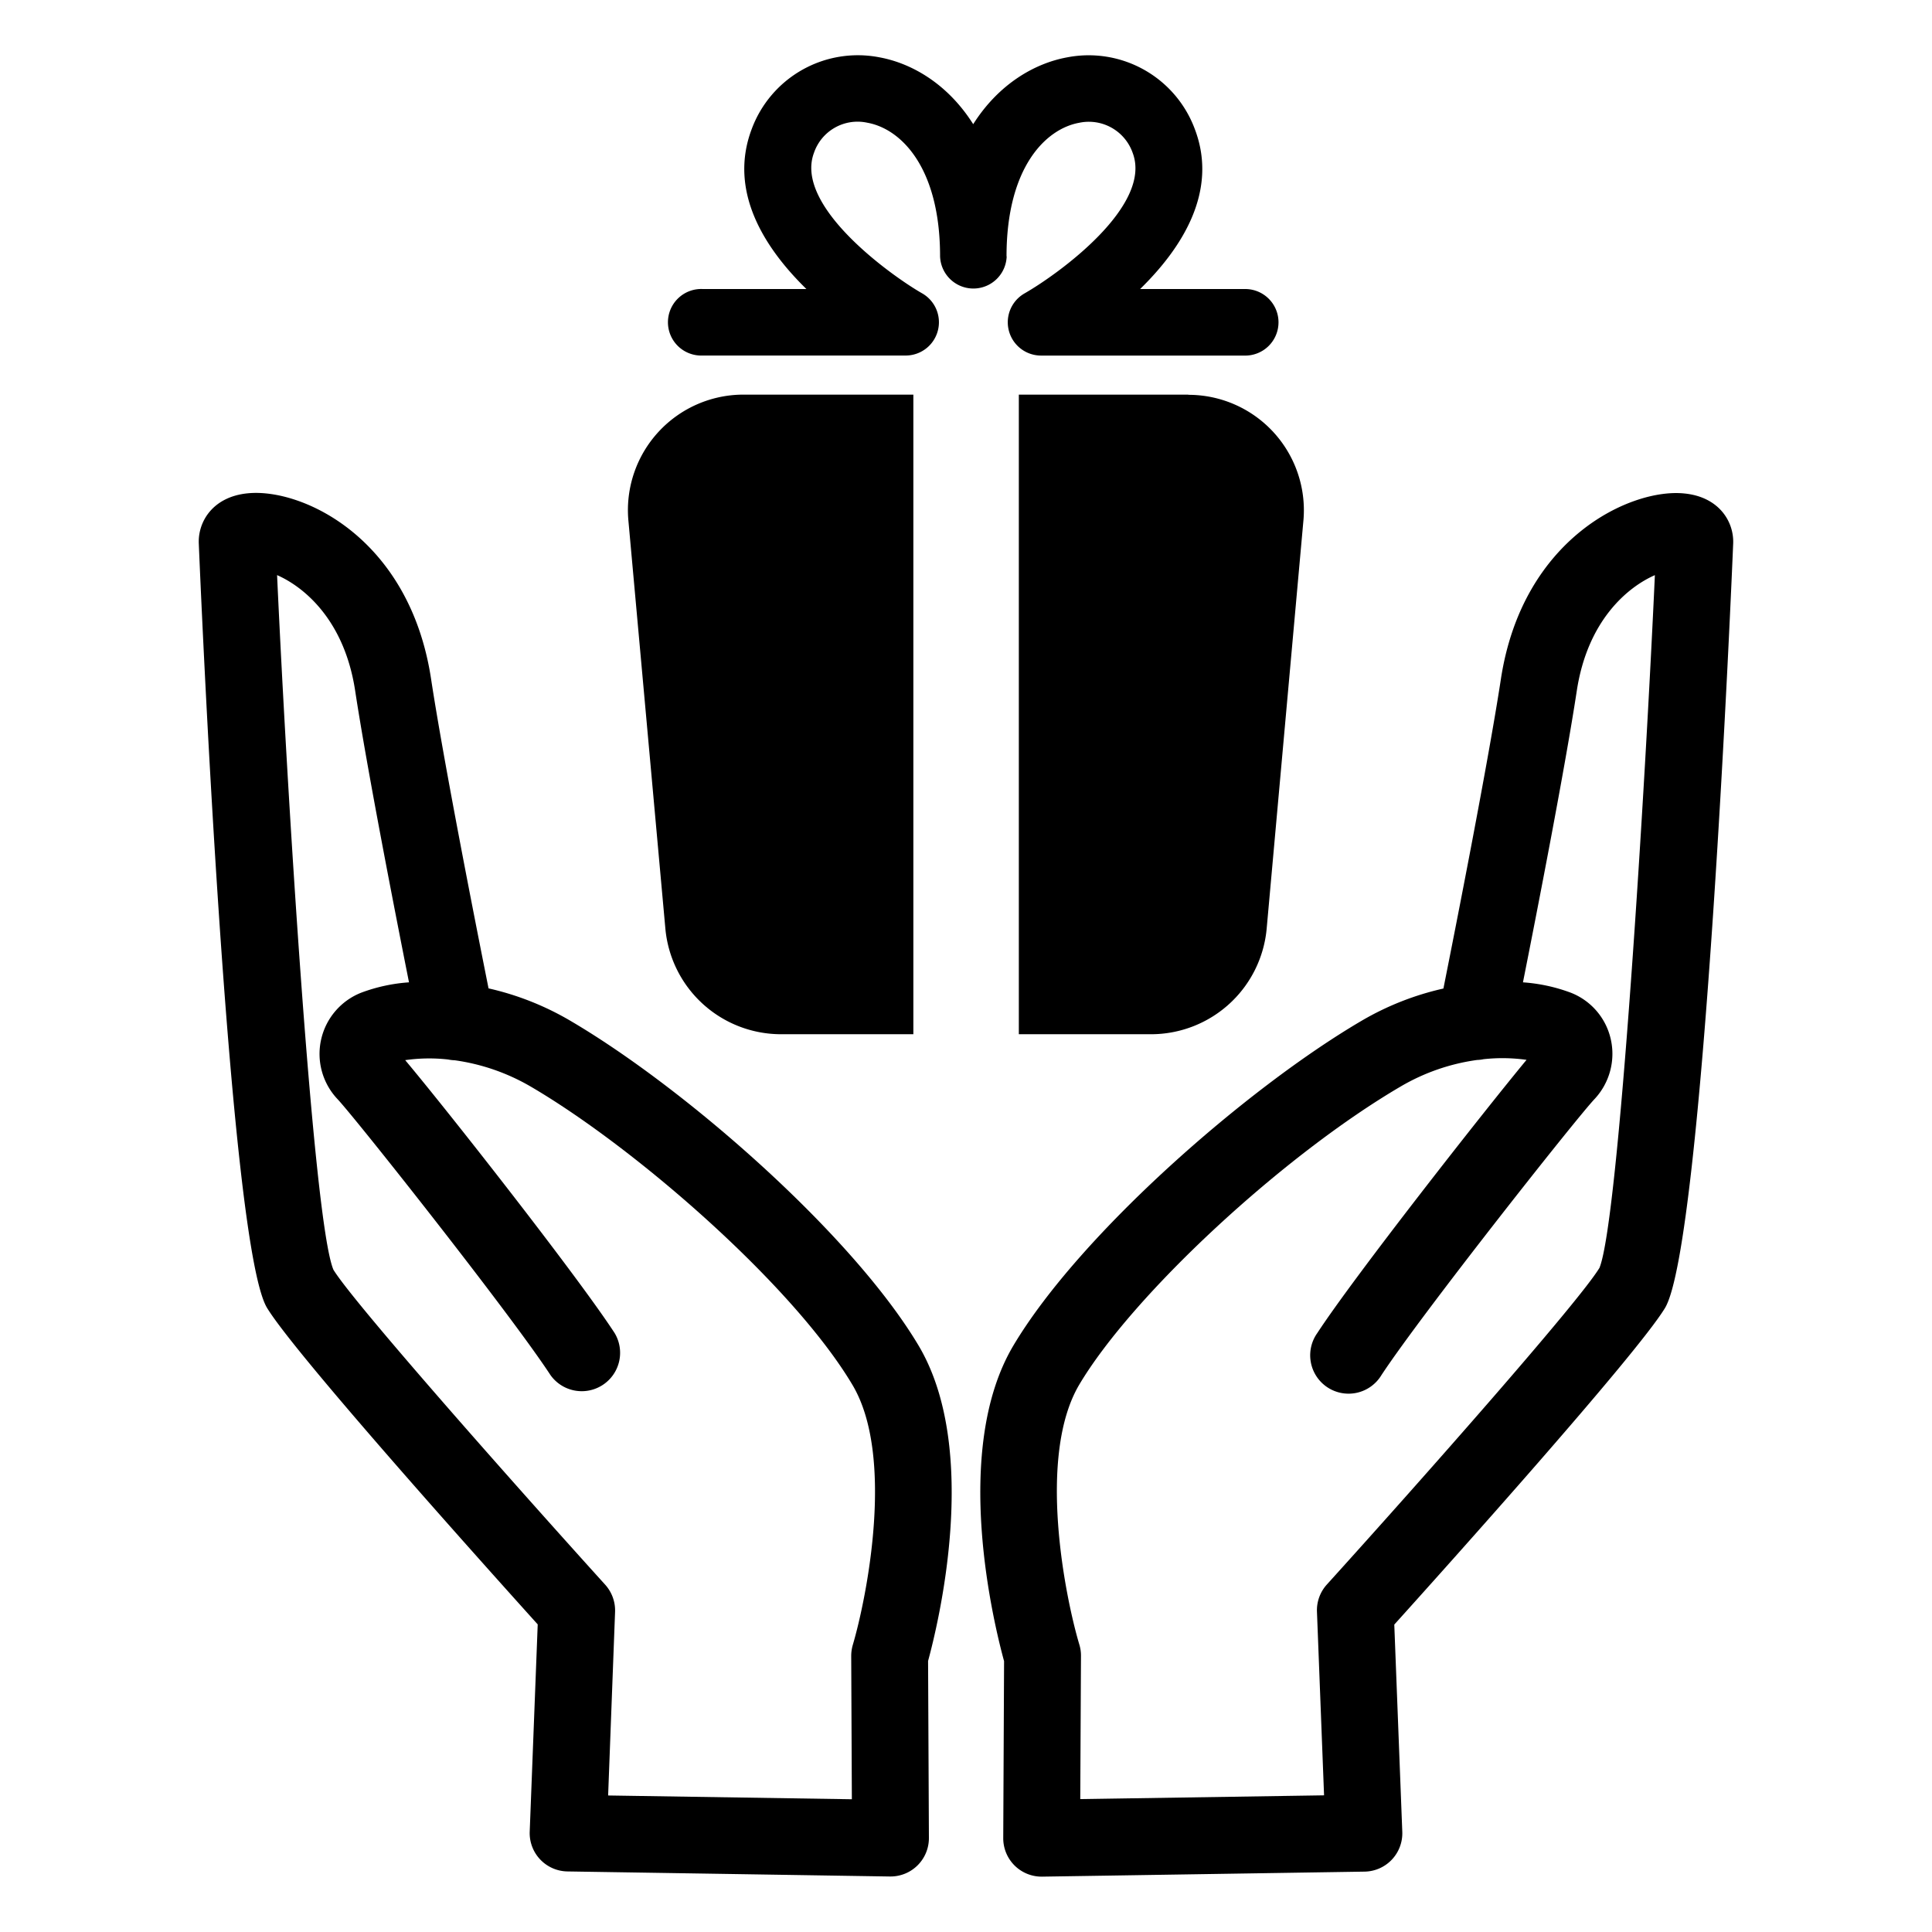
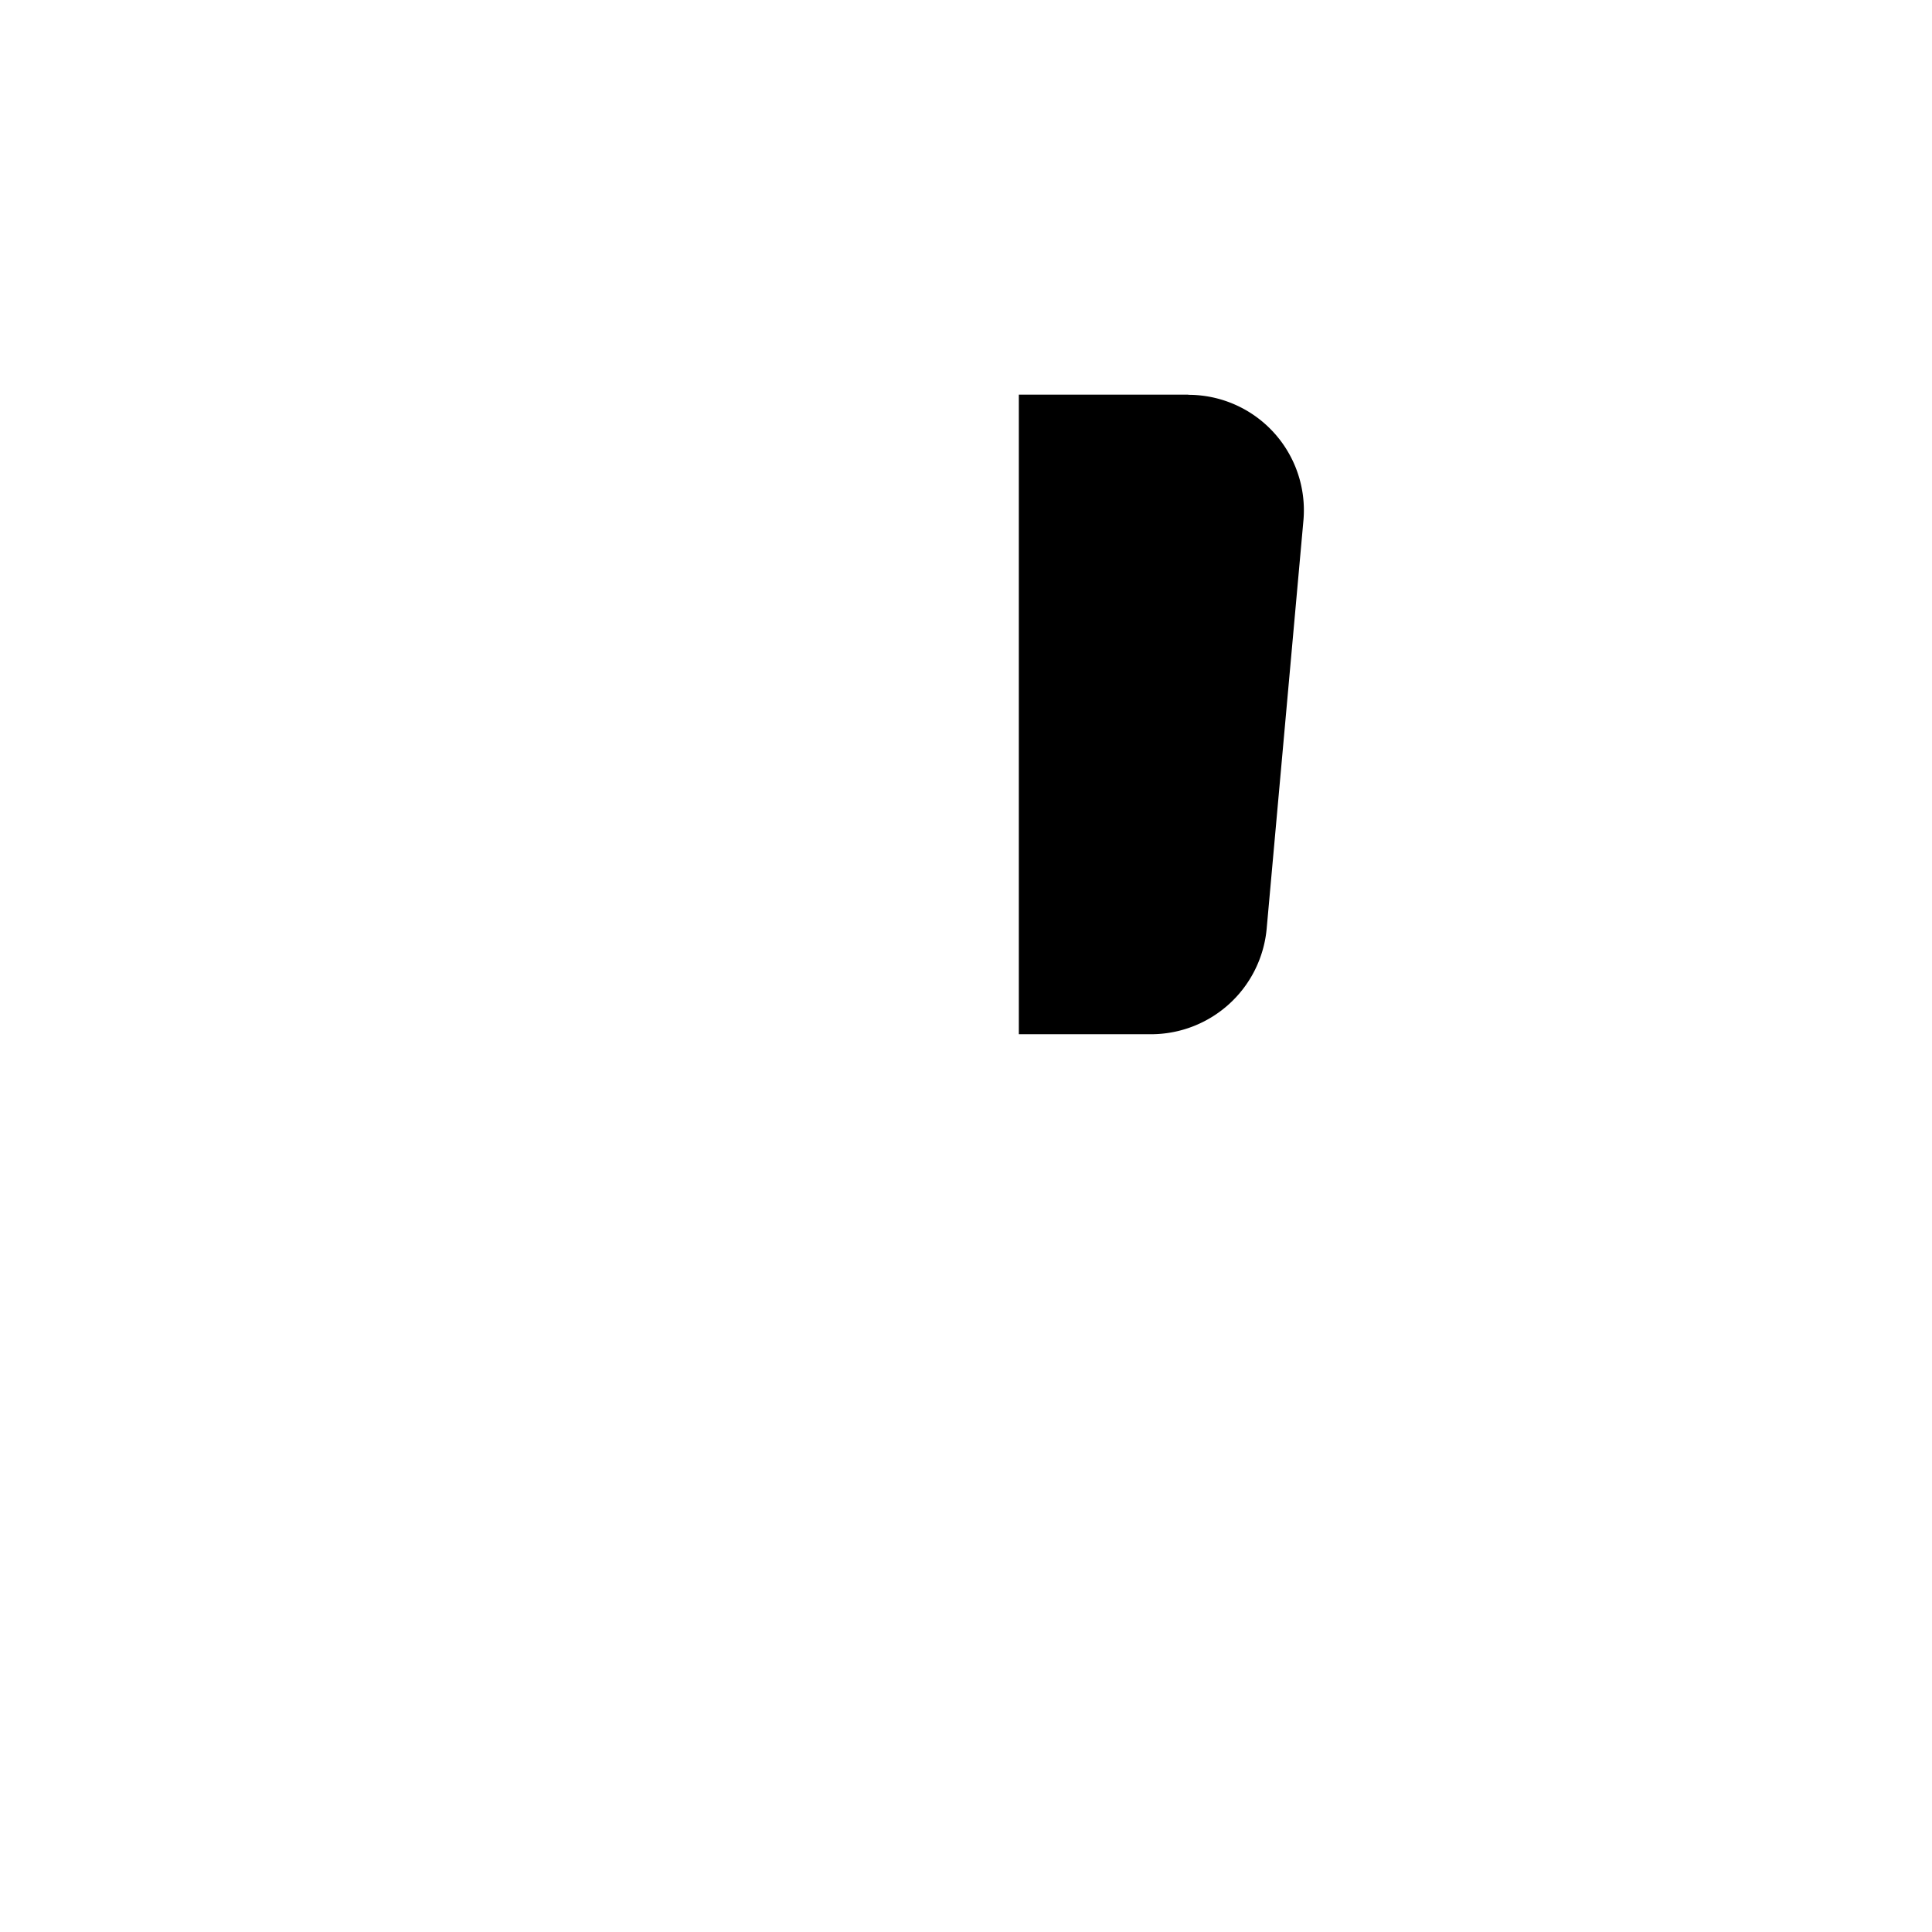
<svg xmlns="http://www.w3.org/2000/svg" data-name="Layer 1" viewBox="0 0 512 512" id="Layer_1">
-   <path d="m243.41 356.55c-17.55-29.44-61.95-68.31-92.42-86.13a75.7 75.7 0 0 0 -21.52-8.49c-3.35-16.75-11.87-59.93-15.23-82-5.71-37.53-34.32-50.62-48.56-49.2-9.27.89-13.23 7.51-13 13.28.31 7.58 7.78 185.66 18.1 202.61 7.58 12.46 58.06 68.71 71.72 83.86l-2.12 54.9a10.16 10.16 0 0 0 10 10.57l85.4 1.34h.22a10.17 10.17 0 0 0 10.17-10.22l-.22-46.89c2.48-9.12 14.1-55.69-2.54-83.63zm-17.41 79.37a10.57 10.57 0 0 0 -.42 2.95l.17 37.95-64.59-1 1.84-48.64a10.2 10.2 0 0 0 -2.63-7.23c-26-28.74-66.69-74.79-72-83.44-5.37-12.51-12.44-129.24-14.94-184.1 7.15 3.14 17.84 11.92 20.69 30.63 3.13 20.54 10.4 57.82 14.27 77.29a44.79 44.79 0 0 0 -12.66 2.74 17.44 17.44 0 0 0 -6.28 28.21c4.91 5.22 46 57.15 56.43 73.13a10.17 10.17 0 0 0 17-11.14c-9.77-15-43.85-58.44-55.5-72.32a44.81 44.81 0 0 1 11.4-.17 9.52 9.52 0 0 0 1.71.2 55 55 0 0 1 20.2 7c27.71 16.21 69.51 52.63 85.2 79 11.28 18.86 3.88 56.16.11 68.94z" />
-   <path d="m459.31 144.05c.24-5.77-3.72-12.39-13-13.28-14-1.42-42.83 11.67-48.56 49.2-3.36 22-11.88 65.22-15.23 82a75.7 75.7 0 0 0 -21.52 8.45c-30.47 17.82-74.87 56.68-92.42 86.13-16.64 27.93-5 74.5-2.49 83.67l-.22 46.88a10.17 10.17 0 0 0 10.17 10.23h.16l85.42-1.33a10.16 10.16 0 0 0 10-10.57l-2.12-54.9c13.66-15.15 64.13-71.39 71.72-83.86 10.31-16.96 17.78-195.05 18.09-202.62zm-35.47 192c-5.53 9.07-46.21 55.13-72.22 83.88a10.14 10.14 0 0 0 -2.61 7.22l1.88 48.63-64.61 1 .19-37.94a9.93 9.93 0 0 0 -.43-3c-3.81-12.75-11.25-50 0-68.94 14.19-23.83 54-60.74 85.21-79a54.75 54.75 0 0 1 20.22-7 9.29 9.29 0 0 0 1.67-.2 45.83 45.83 0 0 1 11.41.17c-11.55 13.96-45.65 57.4-55.45 72.4a10.17 10.17 0 1 0 17 11.14c10.51-16 51.54-67.93 56.46-73.14a17.54 17.54 0 0 0 4.32-15.83 17.32 17.32 0 0 0 -10.59-12.36 45.16 45.16 0 0 0 -12.69-2.75c3.87-19.46 11.14-56.75 14.27-77.29 2.86-18.71 13.54-27.49 20.69-30.62-2.49 54.85-9.56 171.52-14.72 183.66z" />
-   <path d="m266.74 67.94c0-23.56 10.37-33.79 19.25-35.4a12.31 12.31 0 0 1 14.19 8c5.26 14-19.56 32-28.66 37.21a8.82 8.82 0 0 0 4.36 16.48h53.82a8.82 8.82 0 1 0 0-17.63h-27.56c11-10.76 20.74-25.77 14.55-42.25a30 30 0 0 0 -33.84-19.16c-8.7 1.58-18.23 7.12-24.94 17.72-6.7-10.61-16.21-16.15-24.91-17.73a30 30 0 0 0 -33.84 19.16c-6.16 16.48 3.53 31.49 14.54 42.25h-27.57a8.82 8.82 0 1 0 0 17.63h53.87a8.82 8.82 0 0 0 4.36-16.49c-7.42-4.21-34-22.87-28.66-37.2a12.21 12.21 0 0 1 14.18-8c8.89 1.61 19.25 11.84 19.25 35.4a8.83 8.83 0 0 0 17.65 0z" />
-   <path d="m176.31 245.88a30.79 30.79 0 0 0 30.53 28.2h35.21v-169.5h-45a30.62 30.62 0 0 0 -30.54 33.15z" />
  <path d="m314.91 104.58h-44.91v169.5h35.21a30.78 30.78 0 0 0 30.48-28.08l9.75-108.28a30.6 30.6 0 0 0 -30.53-33.09z" />
</svg>